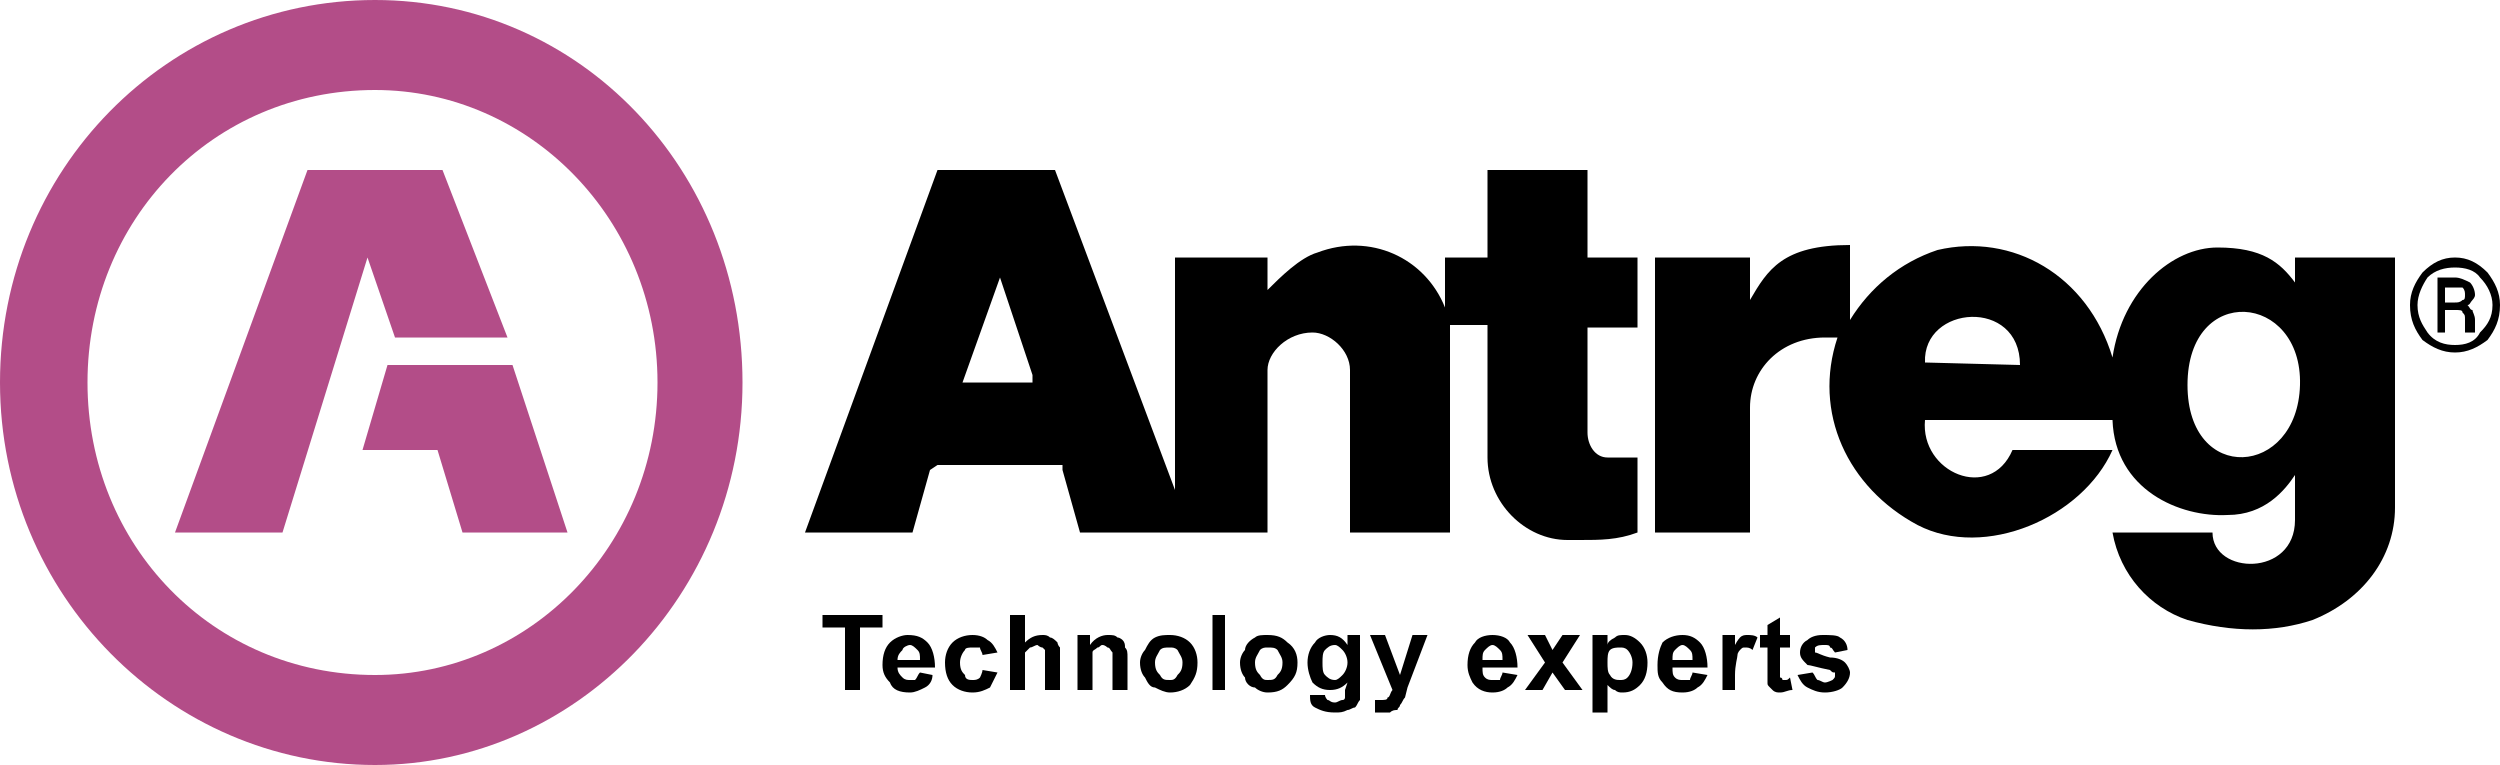
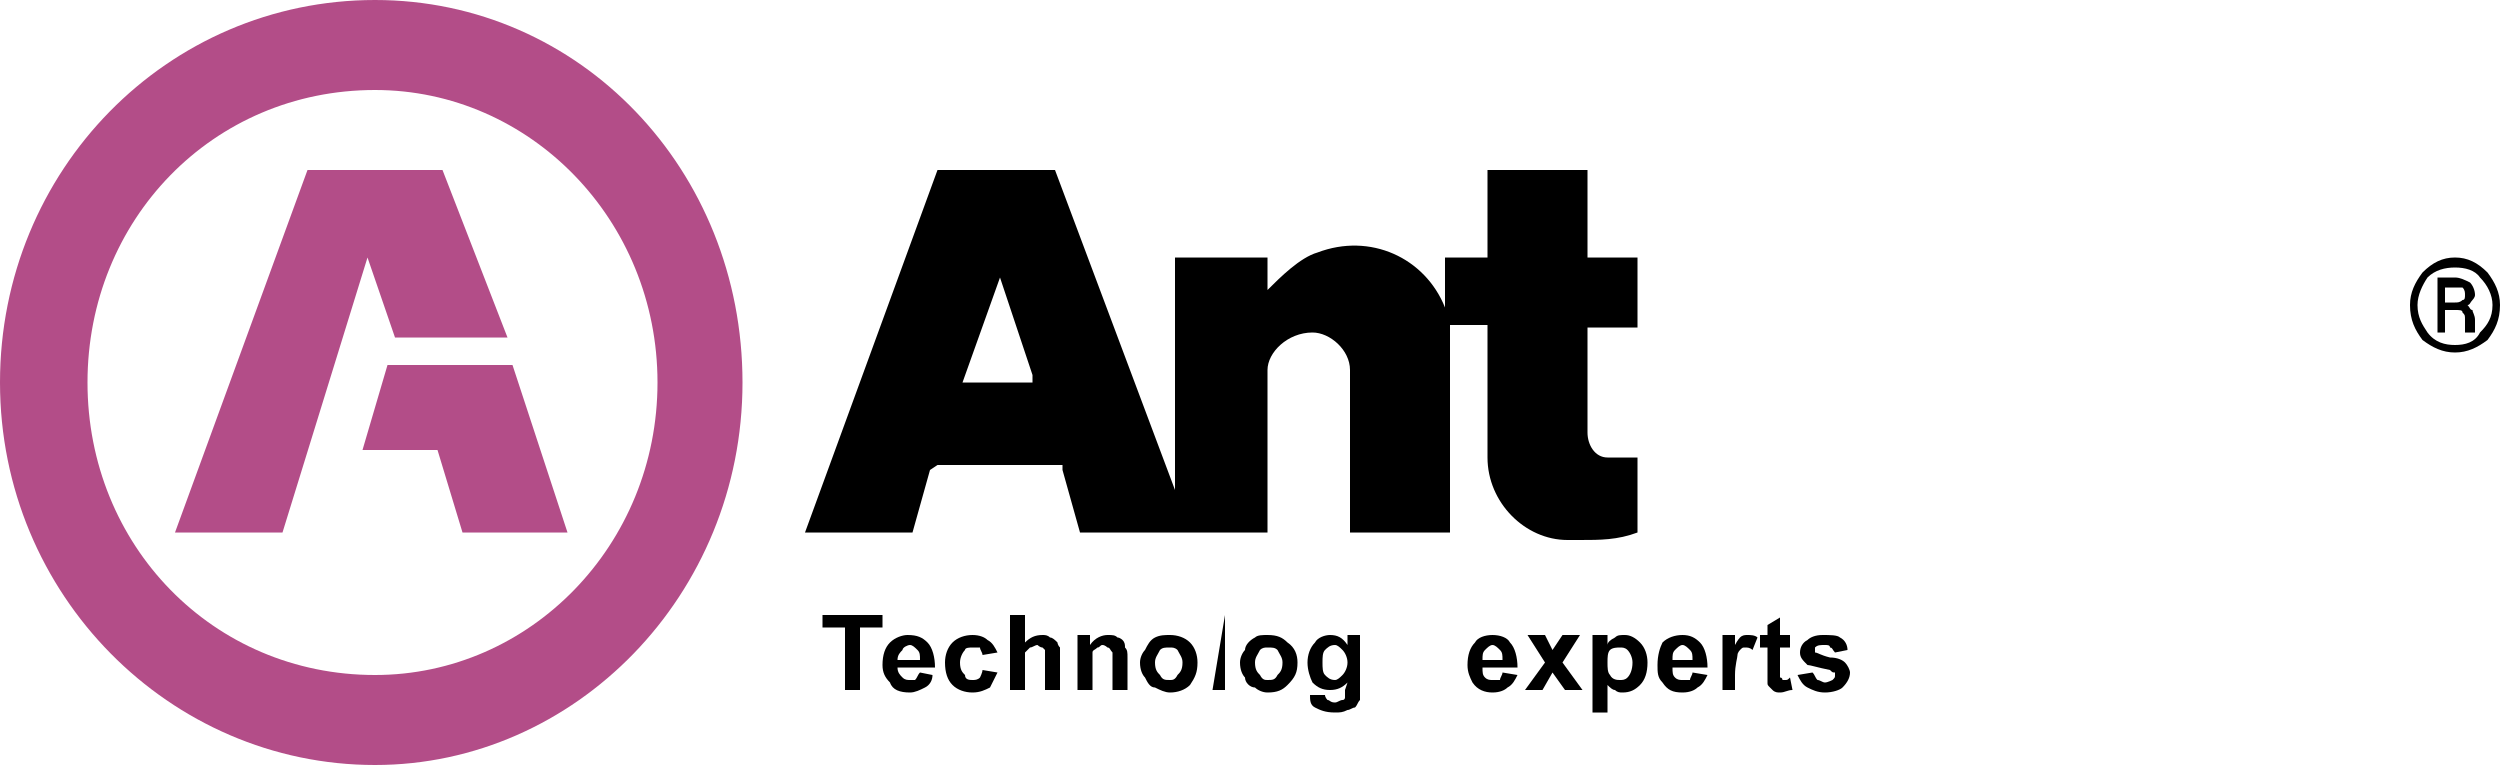
<svg xmlns="http://www.w3.org/2000/svg" xml:space="preserve" id="svg91" width="1000" height="306" style="clip-rule:evenodd;fill-rule:evenodd;image-rendering:optimizeQuality;shape-rendering:geometricPrecision;text-rendering:geometricPrecision" version="1.1">
  <defs id="defs54">
    <style id="style52" type="text/css">.fil0{fill:#000}.fil1{fill:#b34d88}.fil2{fill:#000;fill-rule:nonzero}</style>
  </defs>
  <g id="Vrstva_x0020_1" transform="translate(0 -97)">
    <g id="_1072890112">
      <g id="g61">
-         <path id="path57" d="M805 277h40c-12 27-51 44-78 30-28-15-42-45-32-75h-5c-18 0-30 13-30 28v50h-38V200h38v17c7-12 13-22 40-22v30c8-13 20-23 35-28 30-7 60 10 70 43 4-27 24-44 42-44s25 6 31 14v-10h40v100c0 20-13 37-33 45-15 5-32 5-50 0-15-5-27-18-30-35h40c0 17 33 18 33-5v-18c-4 6-12 16-27 16-19 1-45-10-46-38h-75c-2 21 26 33 35 12zm115-26c1-37-45-41-45 0 0 40 44 37 45 0zm-112-8c0-27-39-24-38-1z" class="fil0" />
        <path id="path59" d="M655 280v30c-8 3-15 3-23 3h-5c-17 0-32-15-32-33v-53h-15v83h-40v-65c0-8-8-15-15-15-10 0-18 8-18 15v65h-75l-7-25v-2h-50l-3 2-7 25h-43l53-145h47l48 128v-93h37v13c5-5 13-13 20-15 21-8 43 2 51 22v-20h17v-35h40v35h20v28h-20v42c0 5 3 10 8 10zm-242-33-13-39-15 42h28z" class="fil0" />
      </g>
      <path id="path63" d="M150 133c62 0 113 52 113 117s-51 117-113 117c-65 0-115-52-115-117s50-117 115-117Zm0-36C67 97 0 165 0 250s68 153 150 153c80 0 147-68 147-153S232 97 150 97Z" class="fil1" />
      <path id="polygon65" d="m147 200-34 110H70l53-145h54l26 67h-45z" class="fil1" />
      <path id="polygon67" d="M175 277h-30l10-34h50l22 67h-42z" class="fil1" />
    </g>
    <path id="polygon70" d="M329 348v-5h24v5h-9v25h-6v-25z" class="fil2" />
    <path id="1" d="m368 366 5 1c0 2-1 4-3 5s-4 2-6 2c-4 0-7-1-8-4-2-2-3-4-3-7 0-4 1-7 3-9s5-3 7-3c4 0 6 1 8 3s3 6 3 10h-15c0 2 1 3 2 4s2 1 3 1h2c1-1 1-2 2-3zm0-5c0-2 0-3-1-4s-2-2-3-2-3 1-3 2c-1 1-2 2-2 4z" class="fil2" />
    <path id="2" d="m399 358-6 1c0-1-1-2-1-3h-3c-1 0-3 0-3 1-1 1-2 3-2 5 0 3 1 4 2 5 0 2 2 2 3 2s2 0 3-1c0 0 1-2 1-3l6 1-3 6c-2 1-4 2-7 2s-6-1-8-3-3-5-3-9c0-3 1-6 3-8s5-3 8-3 5 1 6 2c2 1 3 3 4 5z" class="fil2" />
    <path id="3" d="M410 343v11c2-2 4-3 7-3 1 0 2 0 3 1 1 0 2 1 3 2 0 0 0 1 1 2v17h-6v-16l-1-1c-1 0-2-1-2-1-1 0-2 1-3 1l-2 2v15h-6v-30z" class="fil2" />
    <path id="4" d="M451 373h-6v-15c-1-1-1-2-2-2 0 0-1-1-2-1s-1 1-2 1c-1 1-2 1-2 2v15h-6v-22h5v4c2-3 5-4 7-4s3 0 4 1c1 0 2 1 2 1 1 1 1 2 1 3 1 1 1 2 1 4z" class="fil2" />
    <path id="5" d="M456 362c0-2 1-4 2-5 1-2 2-4 4-5s4-1 6-1c3 0 6 1 8 3s3 5 3 8c0 4-1 6-3 9-2 2-5 3-8 3-2 0-4-1-6-2-2 0-3-2-4-4-1-1-2-3-2-6zm6 0c0 3 1 4 2 5 1 2 2 2 4 2 1 0 2 0 3-2 1-1 2-2 2-5 0-2-1-3-2-5-1-1-2-1-3-1-2 0-3 0-4 1-1 2-2 3-2 5z" class="fil2" />
-     <path id="6" d="M490 343v30h-5v-30z" class="fil2" />
+     <path id="6" d="M490 343v30h-5z" class="fil2" />
    <path id="7" d="M496 362c0-2 1-4 2-5 0-2 2-4 4-5 1-1 3-1 5-1 4 0 6 1 8 3 3 2 4 5 4 8 0 4-1 6-4 9-2 2-4 3-8 3-2 0-4-1-5-2-2 0-4-2-4-4-1-1-2-3-2-6zm6 0c0 3 1 4 2 5 1 2 2 2 3 2 2 0 3 0 4-2 1-1 2-2 2-5 0-2-1-3-2-5-1-1-2-1-4-1-1 0-2 0-3 1-1 2-2 3-2 5z" class="fil2" />
    <path id="8" d="M524 375h6c0 1 1 2 1 2 1 0 1 1 3 1 1 0 2-1 3-1s1-1 1-1v-3l1-3c-2 2-4 3-7 3s-5-1-7-3c-1-2-2-5-2-8s1-6 3-8c1-2 4-3 6-3 3 0 5 1 7 4v-4h5v26c-1 1-1 2-2 3-1 0-2 1-3 1-2 1-3 1-5 1-4 0-6-1-8-2s-2-3-2-5zm5-13c0 2 0 4 1 5s2 2 4 2c1 0 2-1 3-2s2-3 2-5-1-4-2-5-2-2-3-2c-2 0-3 1-4 2s-1 3-1 5z" class="fil2" />
-     <path id="9" d="M548 351h6l6 16 5-16h6l-8 21-1 4c-1 1-1 2-2 3 0 1-1 1-1 2-1 0-2 0-3 1h-6v-5h2c2 0 3 0 3-1 1 0 1-2 2-3z" class="fil2" />
    <path id="10" d="m601 366 6 1c-1 2-2 4-4 5-1 1-3 2-6 2s-6-1-8-4c-1-2-2-4-2-7 0-4 1-7 3-9 1-2 4-3 7-3s6 1 7 3c2 2 3 6 3 10h-14c0 2 0 3 1 4s2 1 3 1h3c0-1 1-2 1-3zm0-5c0-2 0-3-1-4s-2-2-3-2-2 1-3 2-1 2-1 4z" class="fil2" />
    <path id="11" d="M611 351h7l3 6 4-6h7l-7 11 8 11h-7l-5-7-4 7h-7l8-11z" class="fil2" />
    <path id="12" d="M637 351h6v4c0-1 1-2 3-3 1-1 2-1 4-1s4 1 6 3 3 5 3 8c0 4-1 7-3 9s-4 3-7 3c-1 0-2 0-3-1-1 0-2-1-3-2v11h-6zm6 11c0 2 0 4 1 5 1 2 3 2 4 2s2 0 3-1 2-3 2-6c0-2-1-4-2-5s-2-1-3-1-3 0-4 1-1 3-1 5z" class="fil2" />
    <path id="13" d="m677 366 6 1c-1 2-2 4-4 5-1 1-3 2-6 2-4 0-6-1-8-4-2-2-2-4-2-7 0-4 1-7 2-9 2-2 5-3 8-3s5 1 7 3 3 6 3 10h-14c0 2 0 3 1 4s2 1 3 1h3c0-1 1-2 1-3zm0-5c0-2 0-3-1-4s-2-2-3-2-2 1-3 2-1 2-1 4z" class="fil2" />
    <path id="14" d="M694 373h-5v-22h5v4c1-2 2-3 2-3 1-1 2-1 3-1s3 0 4 1l-2 5c-1-1-2-1-3-1s-1 0-2 1c0 0-1 1-1 2s-1 4-1 8z" class="fil2" />
    <path id="15" d="M716 351v5h-4v12c1 0 1 1 1 1h1c1 0 1 0 2-1l1 5c-2 0-3 1-5 1-1 0-2 0-3-1l-1-1c-1-1-1-1-1-2v-14h-3v-5h3v-4l5-3v7z" class="fil2" />
    <path id="16" d="m719 367 6-1c1 1 1 2 2 3 1 0 2 1 3 1s3-1 3-1c1-1 1-1 1-2v-1c-1 0-1 0-2-1-5-1-8-2-9-2-2-2-3-3-3-5s1-4 3-5c1-1 3-2 6-2s6 0 7 1c2 1 3 3 3 5l-5 1c-1-1-1-2-2-2 0-1-1-1-2-1-2 0-3 0-4 1v2c1 0 2 1 6 2 3 0 5 1 6 2s2 3 2 4c0 2-1 4-3 6-1 1-4 2-7 2s-5-1-7-2-3-3-4-5z" class="fil2" />
    <path id="path88" d="M964 219c0-5 2-9 5-13 4-4 8-6 13-6s9 2 13 6c3 4 5 8 5 13 0 6-2 10-5 14-4 3-8 5-13 5s-9-2-13-5c-3-4-5-8-5-14zm3 0c0 5 2 8 4 11 3 4 7 5 11 5s8-1 10-5c3-3 5-6 5-11 0-4-2-8-5-11-2-3-6-4-10-4s-8 1-11 4c-2 3-4 7-4 11zm11 2v9h-3v-22h7c2 0 4 1 6 2 1 1 2 3 2 5 0 1-1 2-1 2-1 1-1 2-2 2 1 1 1 2 2 2 0 1 1 2 1 4v5h-4v-5c0-2 0-2-1-3 0-1-1-1-3-1zm0-3h4c1 0 2 0 3-1 1 0 1-1 1-2s0-2-1-3h-7z" class="fil2" />
  </g>
</svg>